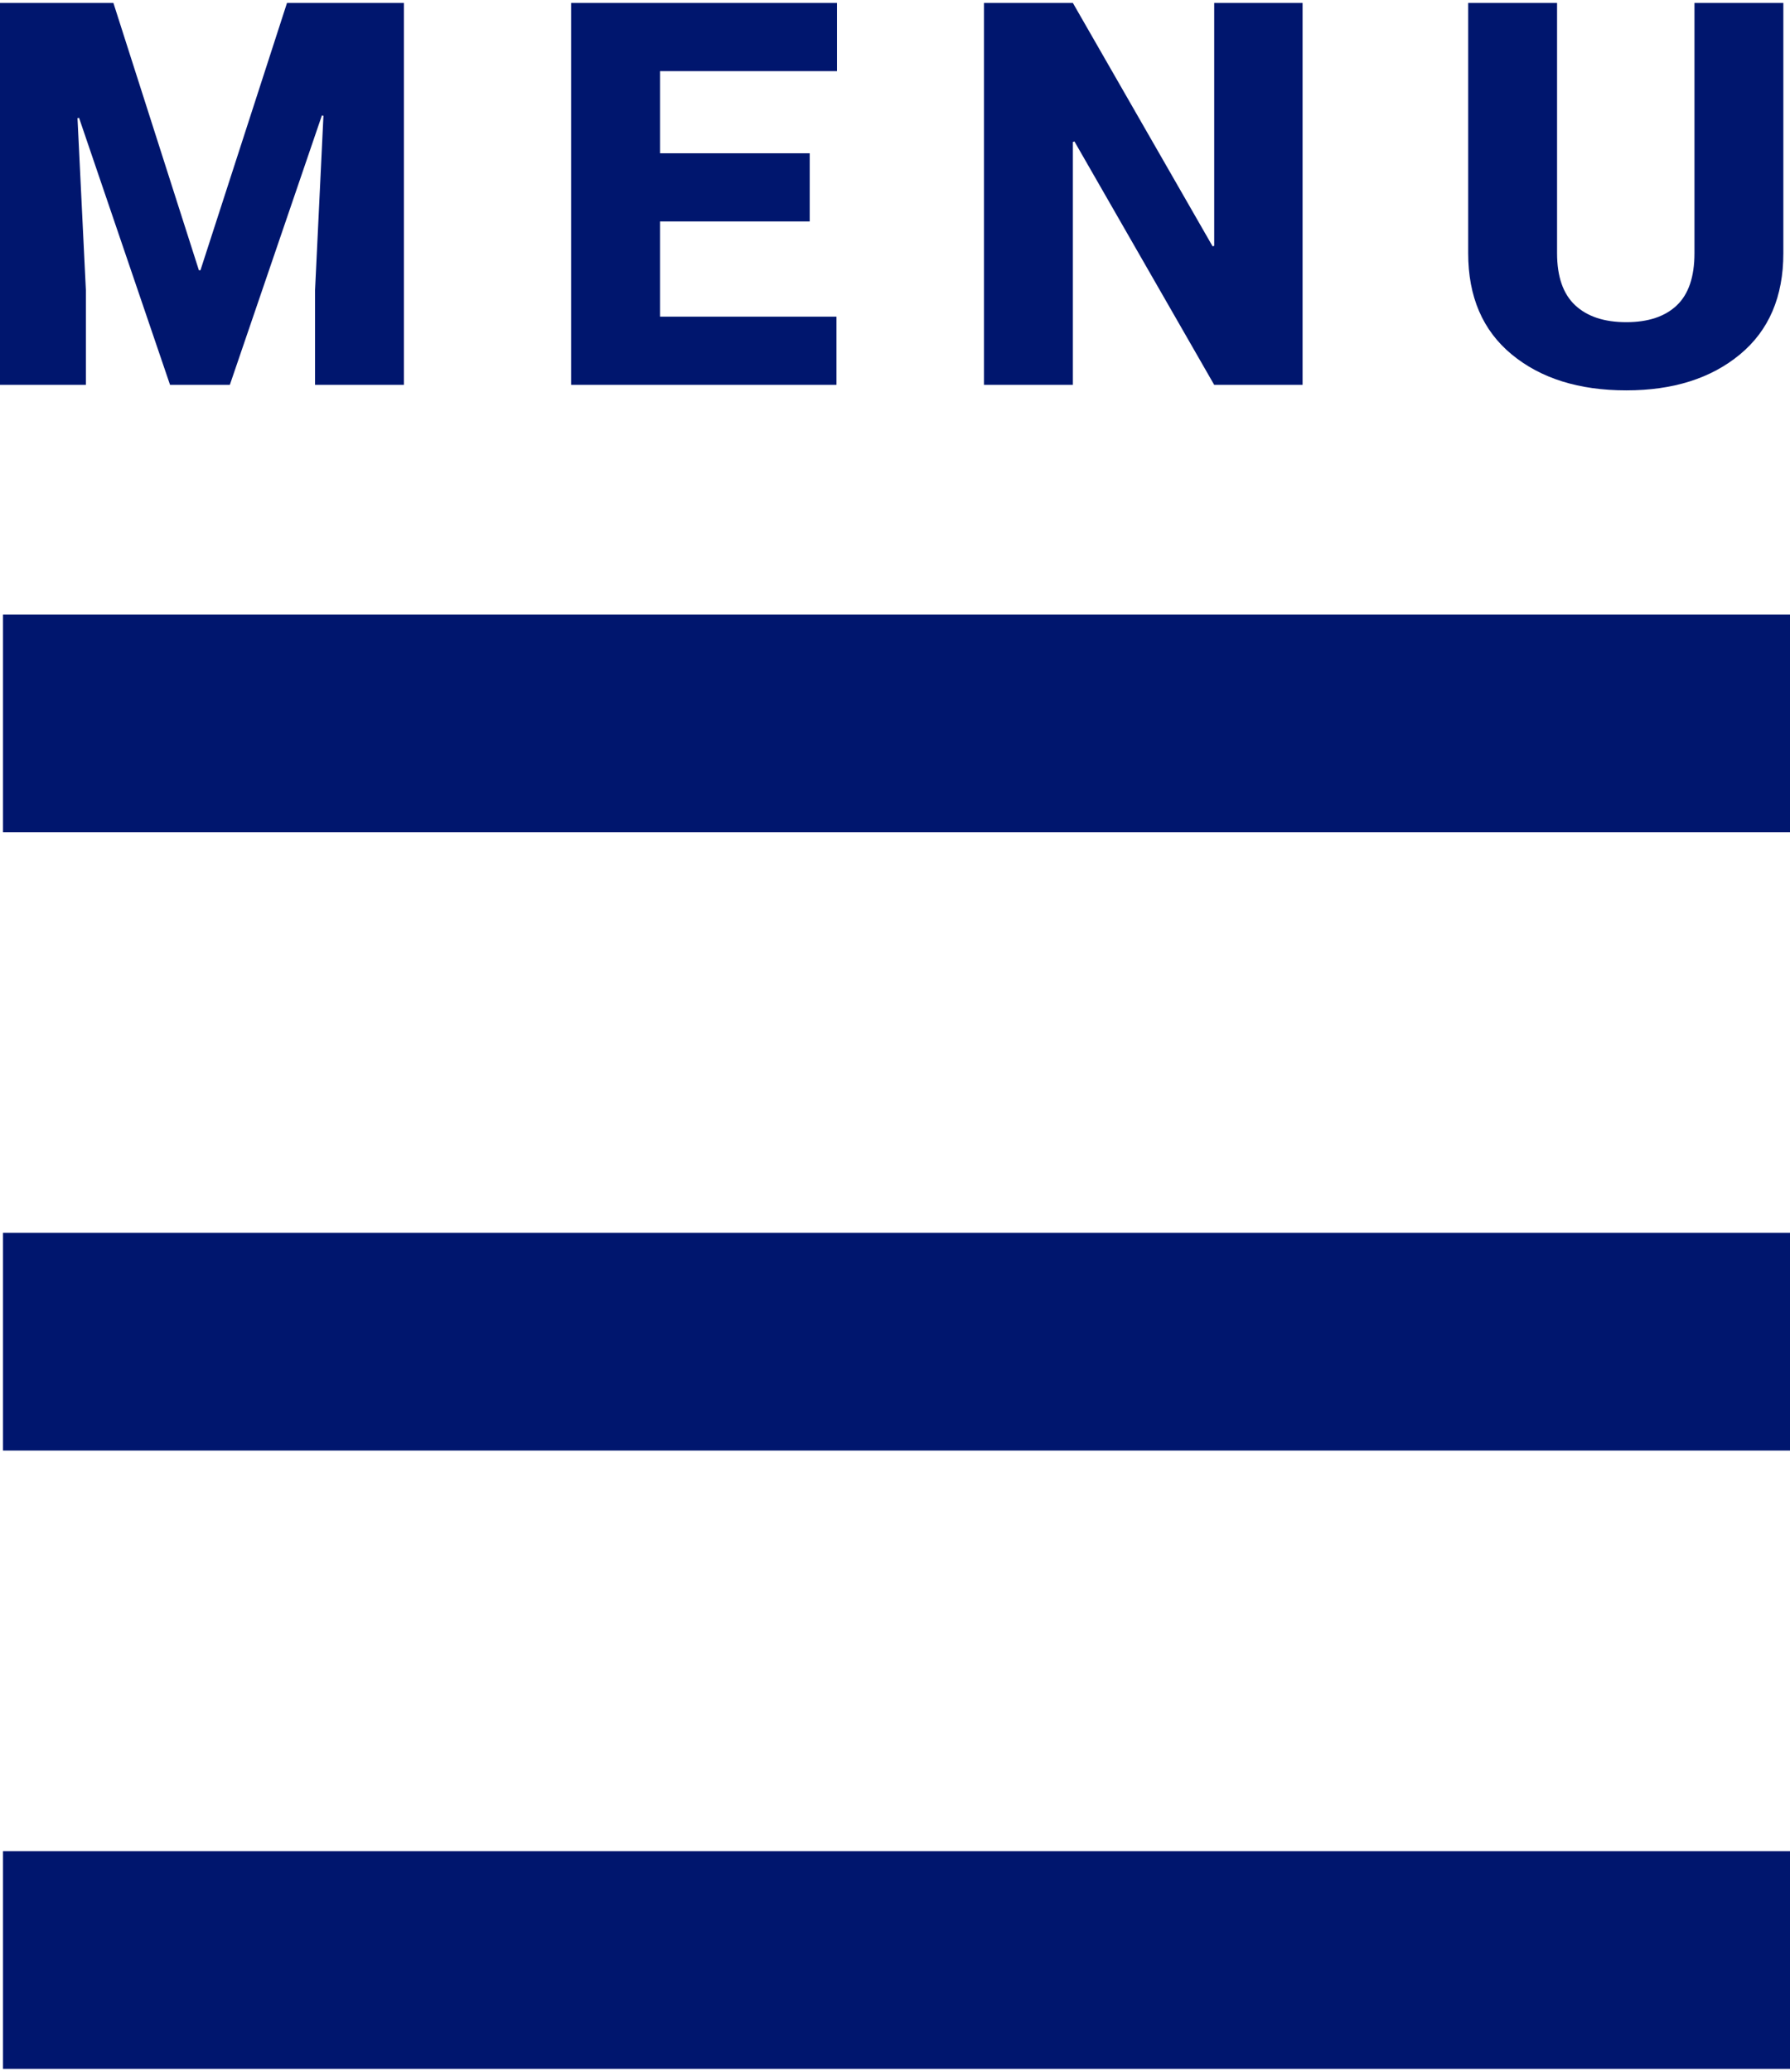
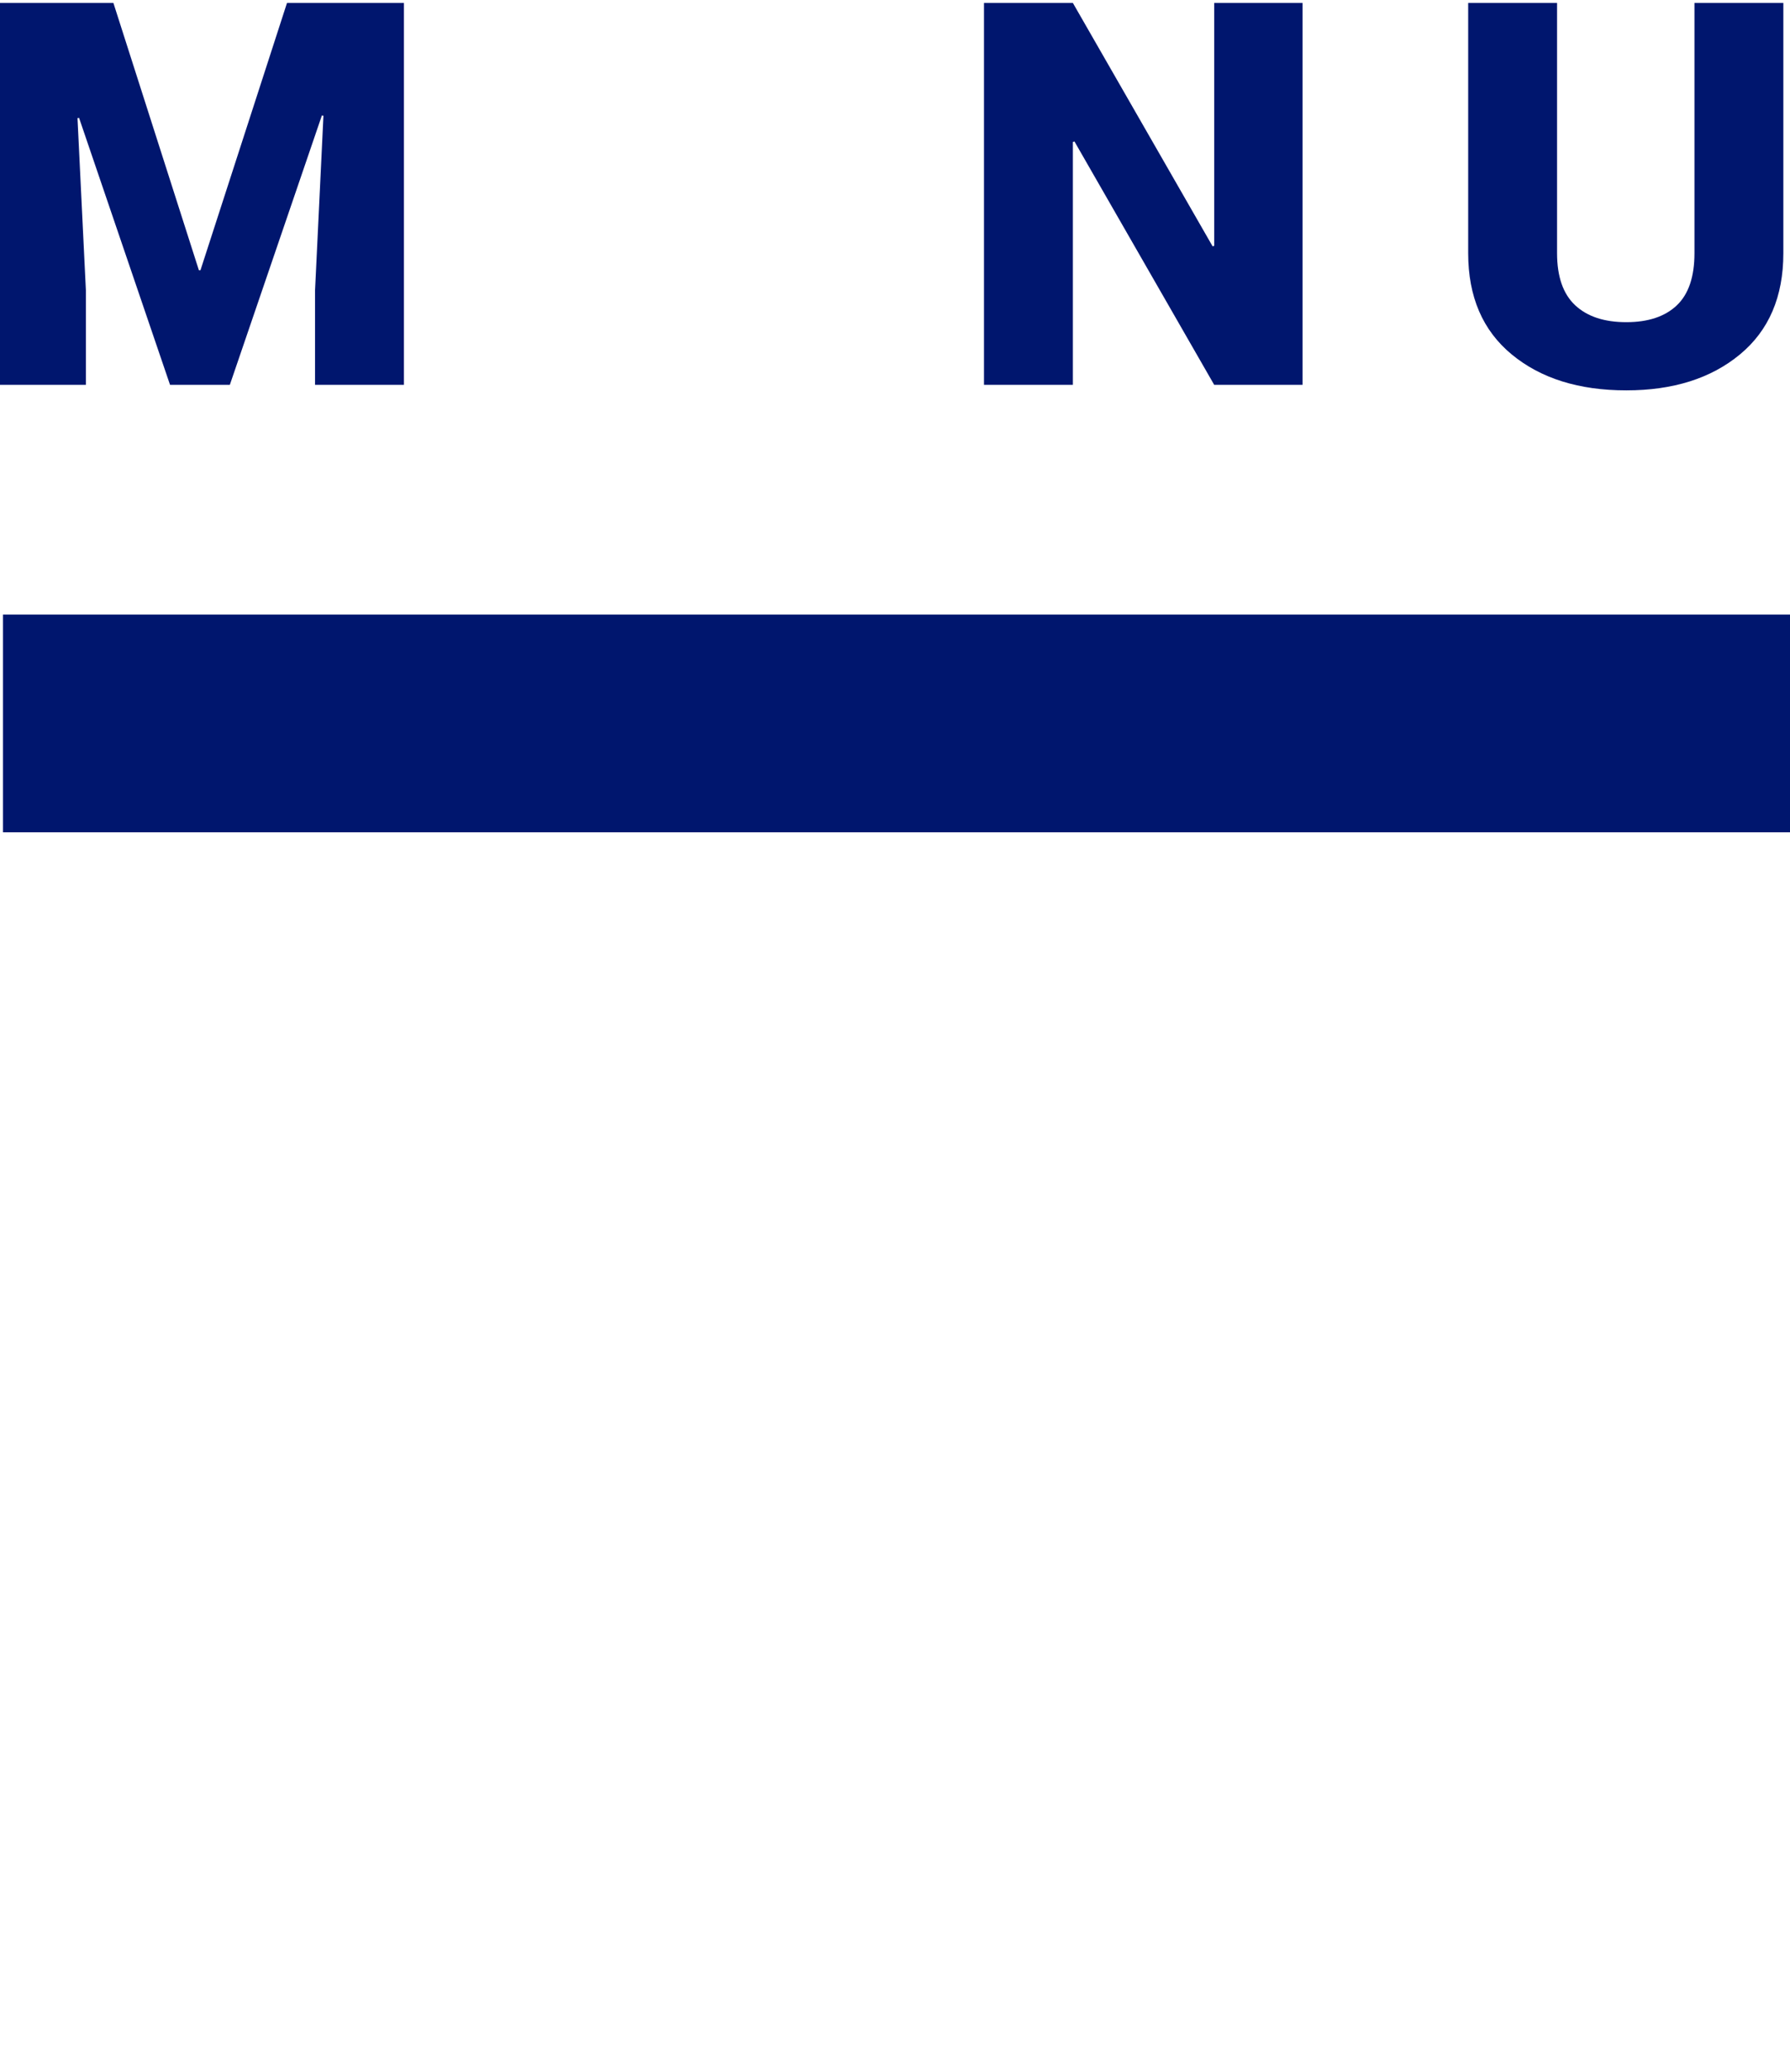
<svg xmlns="http://www.w3.org/2000/svg" version="1.1" id="Layer_1" x="0px" y="0px" width="500px" height="578.546px" viewBox="0 0 500 578.546" enable-background="new 0 0 500 578.546" xml:space="preserve">
  <rect x="0.841" y="171.626" fill="#00166E" width="500" height="60.795" />
-   <rect x="0.841" y="516.924" fill="#00166E" width="500" height="60.793" />
-   <rect x="0.841" y="344.274" fill="#00166E" width="500" height="60.796" />
  <g>
    <path fill="#00166E" d="M31.678,0.83l23.877,74.634h0.439L80.164,0.83h32.666v106.641H88.002v-26.44l2.344-48.706l-0.439-0.073   l-25.708,75.22h-16.7L22.084,32.911l-0.439,0.073l2.344,48.047v26.44h-24.83V0.83H31.678z" />
-     <path fill="#00166E" d="M226.18,61.841h-41.821v26.587h49.292v19.043H159.53V0.83h74.268v19.043H184.36v22.925h41.821   L226.18,61.841L226.18,61.841z" />
    <path fill="#00166E" d="M363.846,107.471h-24.683l-39.038-67.969l-0.438,0.146v67.822h-24.83V0.829h24.83l39.037,67.969   l0.439-0.146V0.83h24.683V107.471z" />
    <path fill="#00166E" d="M498.143,0.83v69.873c0,12.158-4.041,21.583-12.122,28.271c-8.081,6.69-18.665,10.034-31.75,10.034   c-13.231,0-23.901-3.344-32.007-10.034c-8.104-6.689-12.158-16.113-12.158-28.271V0.83h24.829v69.873   c0,6.544,1.686,11.389,5.055,14.539c3.368,3.15,8.13,4.724,14.281,4.724c6.104,0,10.804-1.562,14.101-4.688   c3.295-3.124,4.942-7.983,4.942-14.575V0.83H498.143z" />
  </g>
</svg>